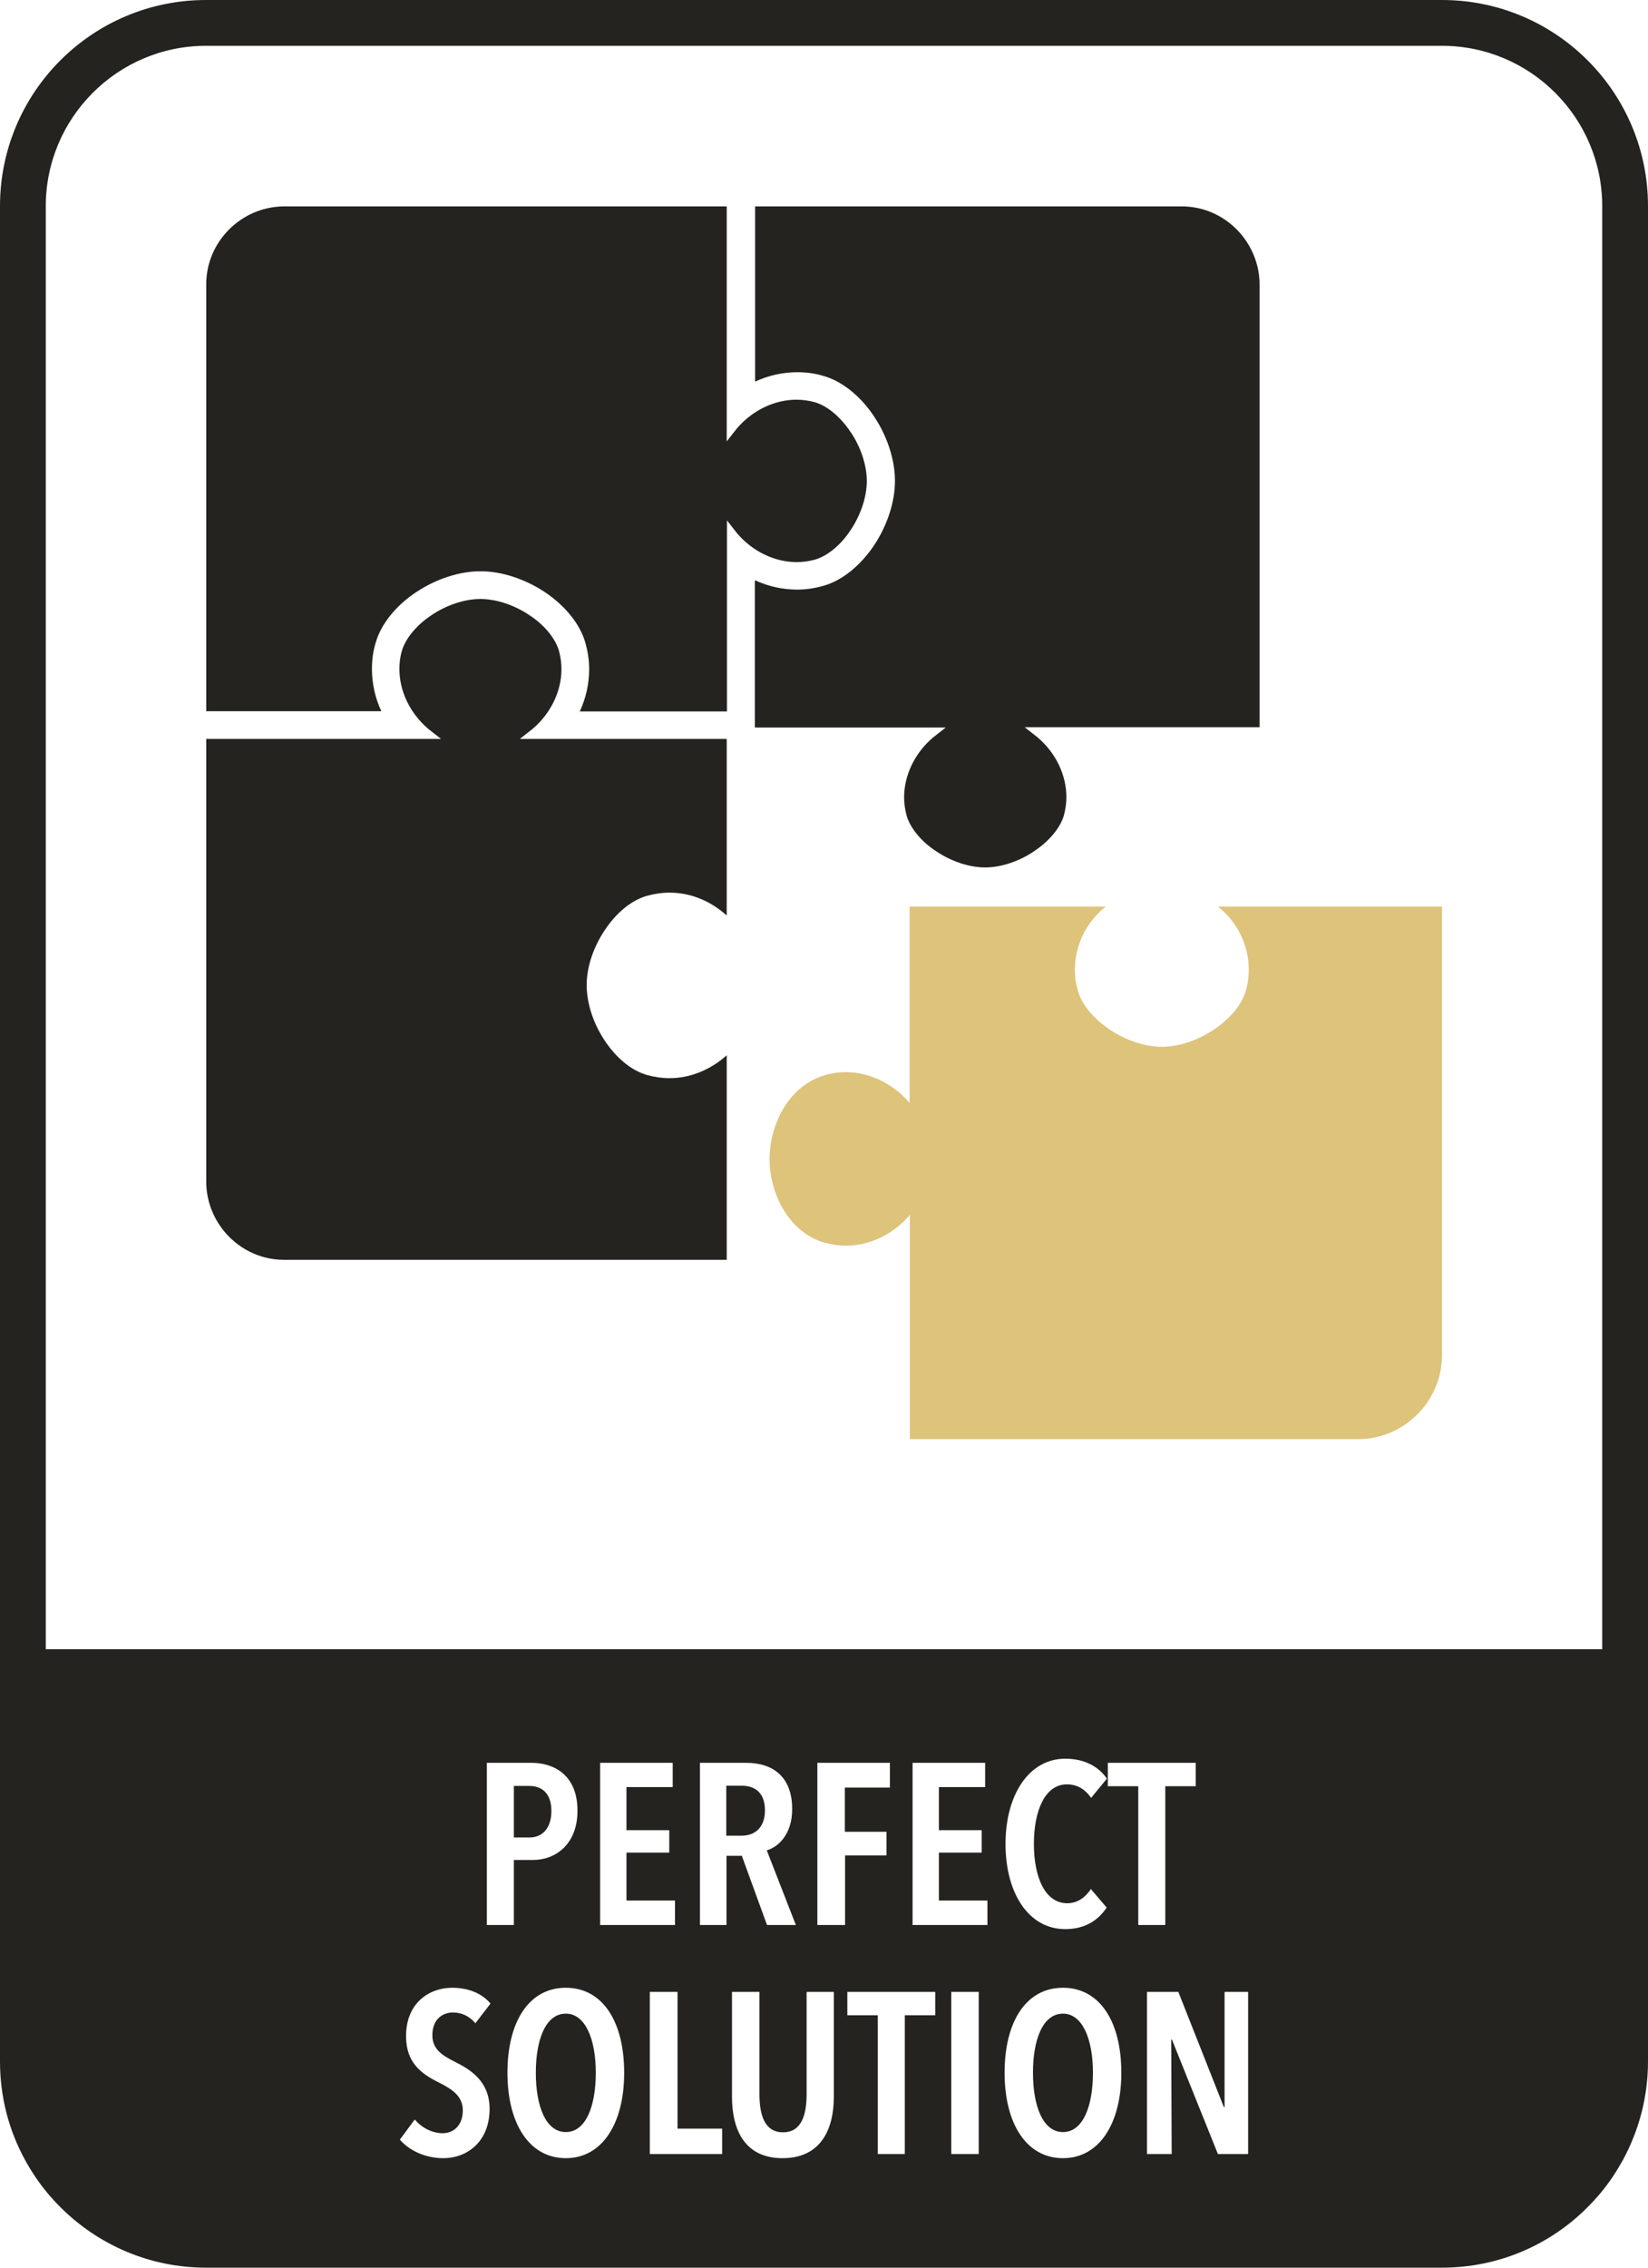
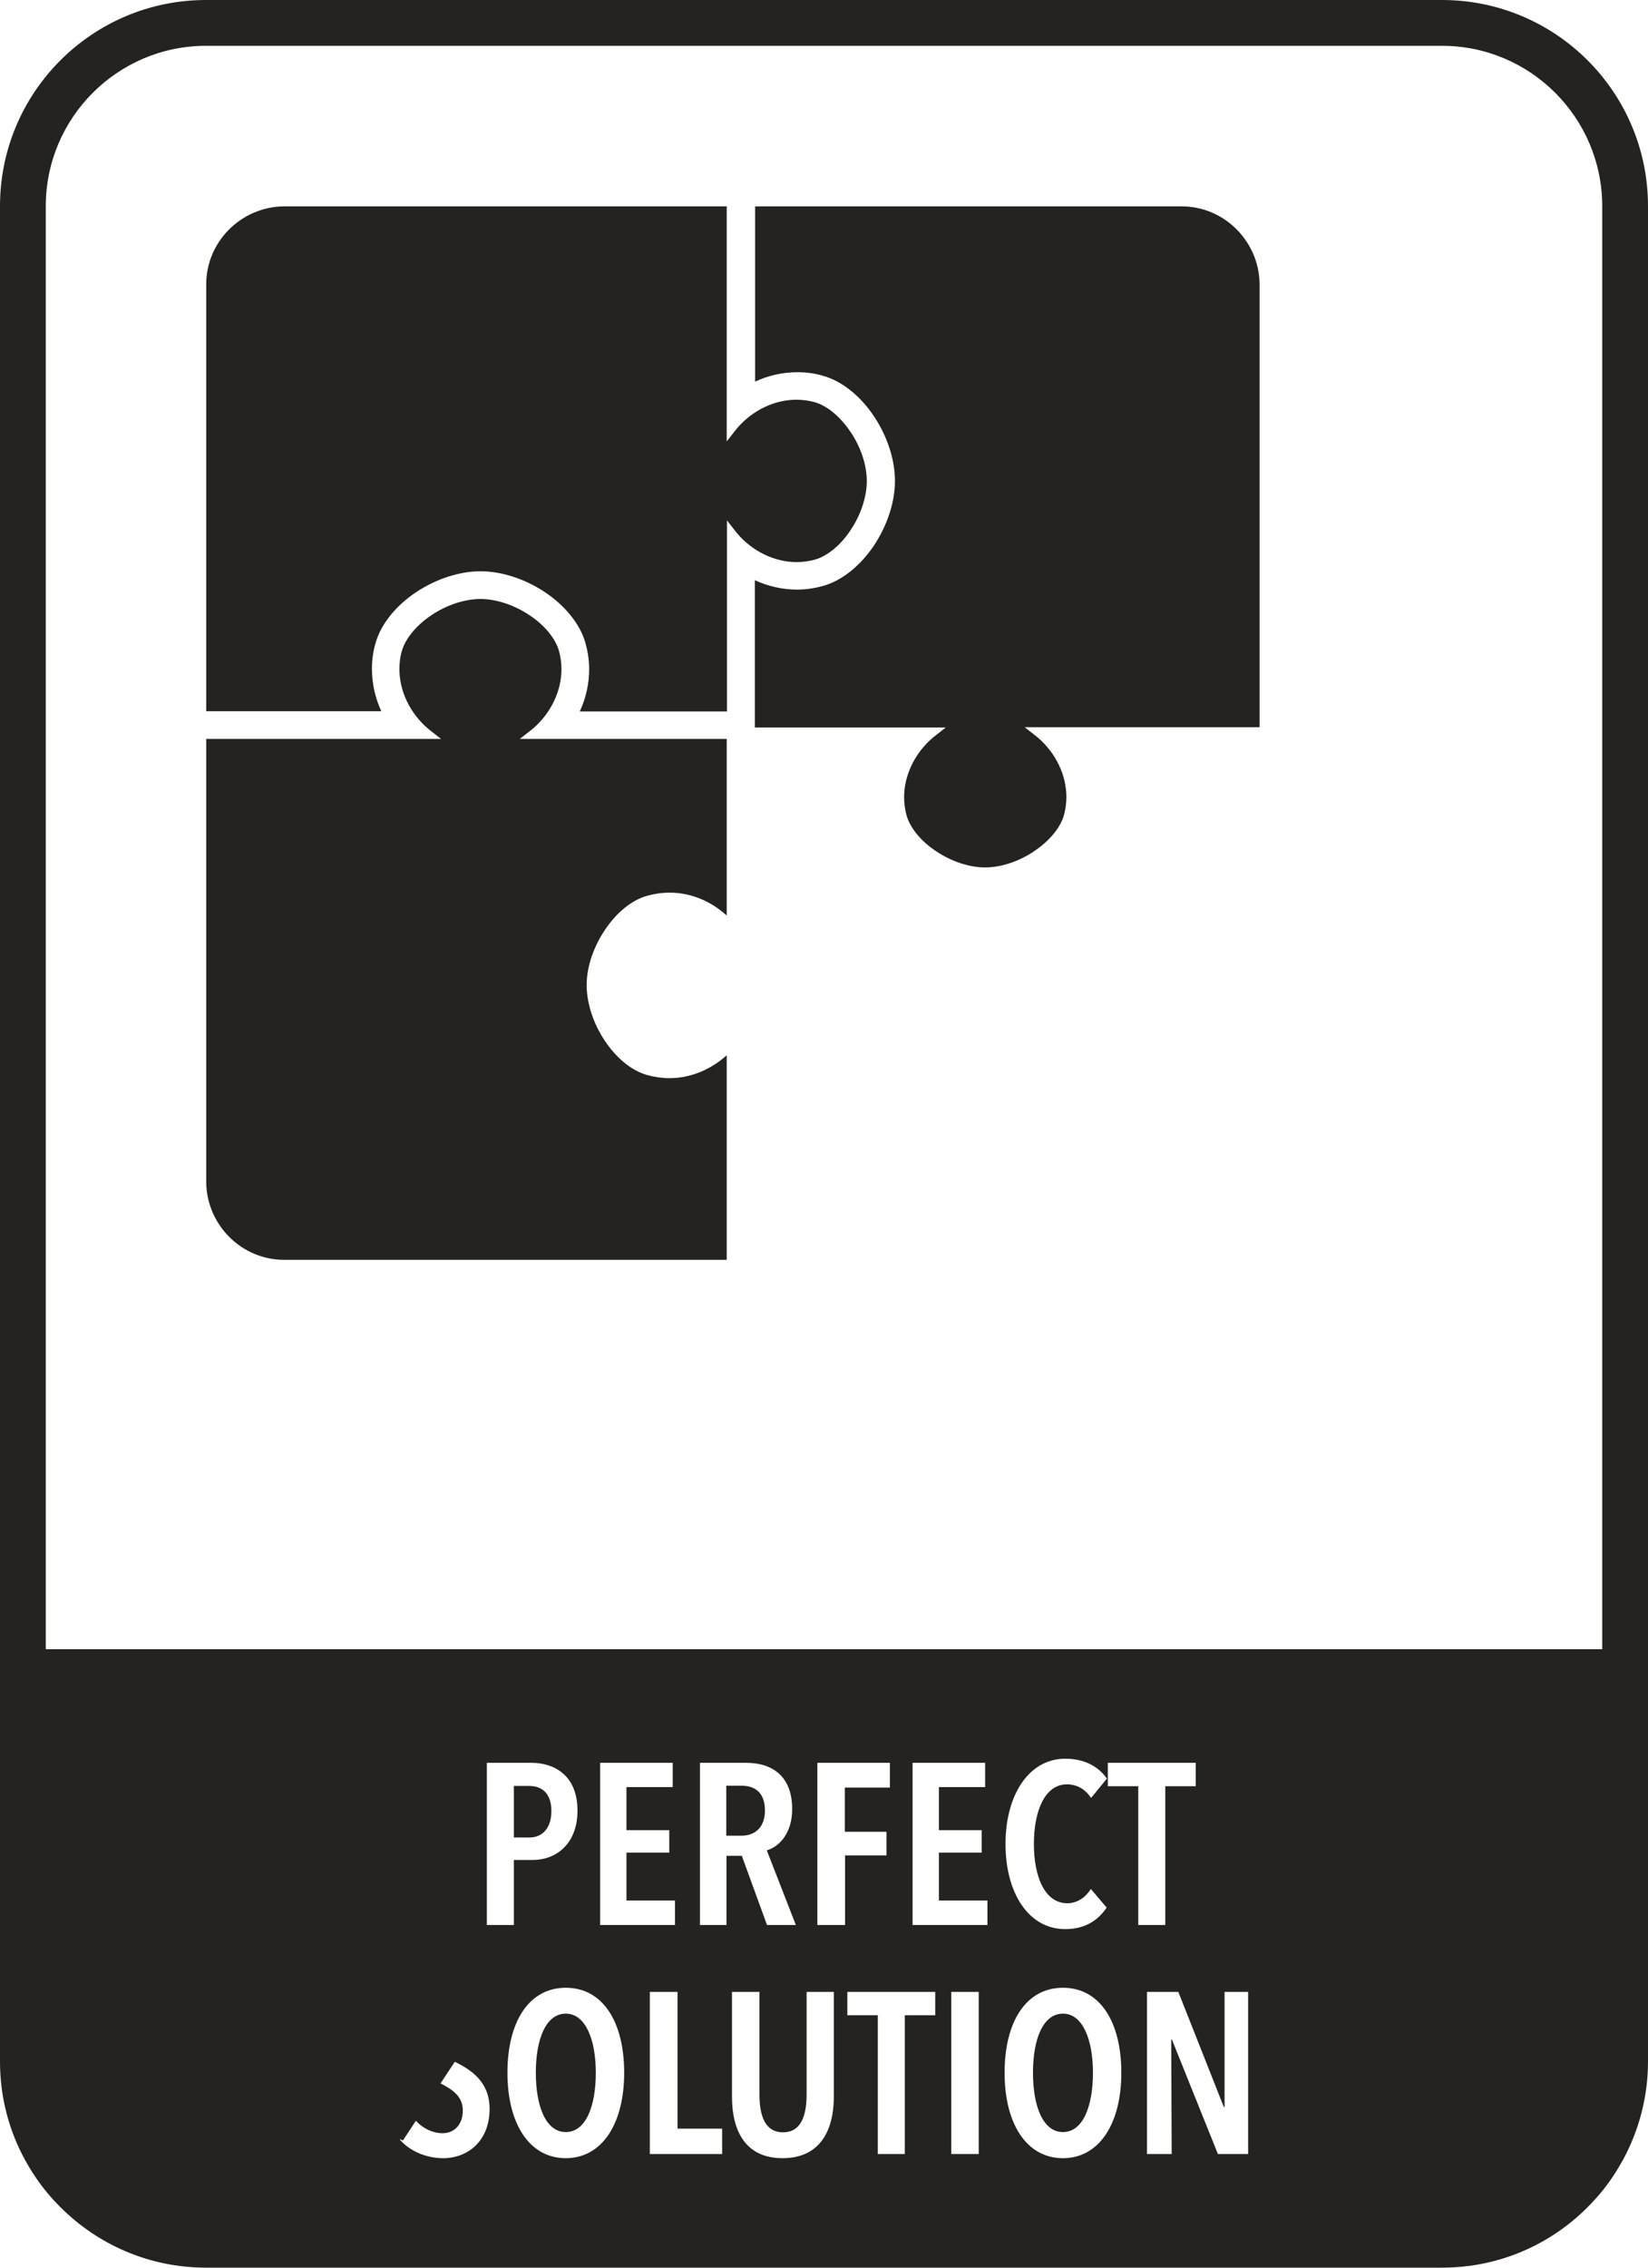
<svg xmlns="http://www.w3.org/2000/svg" id="Layer_1" data-name="Layer 1" viewBox="0 0 72 99">
  <defs>
    <style>
      .cls-1 {
        fill: #242320;
      }

      .cls-2 {
        fill: #dec37b;
      }
    </style>
  </defs>
-   <path class="cls-2" d="M36.08,54.26c1.28.37,2.72-.11,3.67-1.22v9.79h19.65c1.98-.04,3.59-1.67,3.6-3.65h0v-19.6h-9.79c1.12.88,1.6,2.34,1.22,3.67-.37,1.28-2.15,2.45-3.67,2.45s-3.3-1.17-3.67-2.45c-.38-1.33.1-2.79,1.22-3.67h-8.57v8.57c-.95-1.11-2.39-1.59-3.67-1.22-1.72.49-2.45,2.31-2.45,3.67s.73,3.18,2.45,3.67h0Z" />
  <path class="cls-1" d="M12.56,55h19.19v-8.93c-.7.63-1.59,1-2.5,1-.33,0-.66-.05-.99-.14-.72-.21-1.37-.79-1.84-1.5-.48-.72-.78-1.58-.79-2.41,0-.83.31-1.69.79-2.41.48-.72,1.12-1.29,1.84-1.5.33-.09.66-.14.99-.14.92,0,1.8.36,2.5,1v-7.71h-9.04l.56-.44c.81-.69,1.26-1.66,1.26-2.61,0-.27-.04-.54-.11-.8-.16-.55-.65-1.14-1.3-1.56-.64-.43-1.43-.7-2.13-.7-.7,0-1.49.27-2.13.7-.65.43-1.14,1.01-1.3,1.56,0,0,0,0,0,0-.08.26-.11.53-.11.8,0,.95.45,1.92,1.26,2.61l.56.44h-10.26v19.39c.04,1.84,1.55,3.35,3.4,3.35h.15s0,0,0,0h0Z" />
  <path class="cls-1" d="M37.16,18.86c-.43-.65-1.01-1.14-1.56-1.3-.26-.07-.53-.11-.8-.11-.95,0-1.92.45-2.61,1.26l-.44.56v-10.26H12.36c-1.84.04-3.35,1.55-3.35,3.4v.1s0,4.16,0,4.16v14.38h7.65c-.27-.58-.41-1.21-.41-1.85,0-.39.05-.77.16-1.13.23-.82.89-1.64,1.79-2.23.86-.57,1.88-.9,2.79-.9,0,0,0,0,.01,0,.91,0,1.92.33,2.79.9.9.6,1.56,1.41,1.79,2.24.1.36.16.74.16,1.13,0,.64-.14,1.27-.41,1.85h6.43v-8.34l.44.56c.69.81,1.66,1.26,2.61,1.26.27,0,.54-.04.8-.11.55-.16,1.14-.65,1.56-1.3.43-.64.7-1.43.7-2.13,0-.7-.27-1.49-.7-2.13h0Z" />
  <path class="cls-1" d="M45.18,37.16c.65-.43,1.14-1.01,1.3-1.56.07-.26.11-.53.11-.8,0-.95-.45-1.92-1.26-2.61l-.56-.44h10.26V12.36c-.04-1.84-1.55-3.35-3.4-3.35h-.1s-4.16,0-4.16,0h-14.38v7.65c.58-.27,1.21-.41,1.85-.41.39,0,.77.05,1.13.16.82.23,1.64.89,2.23,1.79.57.86.9,1.88.9,2.79,0,0,0,0,0,.01,0,.91-.33,1.92-.9,2.79-.6.9-1.41,1.56-2.24,1.79-.36.1-.74.16-1.13.16-.64,0-1.27-.14-1.85-.41v6.43h8.34l-.56.44c-.81.69-1.26,1.66-1.26,2.61,0,.27.04.54.11.8.16.55.65,1.14,1.3,1.56.64.43,1.43.7,2.13.7.7,0,1.49-.27,2.13-.7h0Z" />
  <path class="cls-1" d="M46.44,87.91c-.88,0-1.31,1.13-1.31,2.58s.43,2.59,1.31,2.59,1.31-1.14,1.31-2.59-.45-2.58-1.31-2.58h0Z" />
  <path class="cls-1" d="M24.72,87.91c-.88,0-1.31,1.13-1.31,2.58s.43,2.59,1.31,2.59,1.31-1.14,1.31-2.59-.45-2.58-1.31-2.58h0Z" />
-   <path class="cls-1" d="M70,72H2V9c0-3.86,3.14-7,7-7h54c3.86,0,7,3.14,7,7v63h0ZM54.53,94.04h-1.32l-2.01-5h-.03l.02,5h-1.08v-7.08h1.37l1.99,5.03h.03v-5.03s1.03,0,1.03,0v7.08h0ZM48.4,77.98v-1.02h3.84v1.02h-1.33v6.06h-1.18v-6.06h-1.33ZM46.63,83.09c.46,0,.81-.28,1.03-.62l.69.81c-.37.55-.94.94-1.81.94-1.6,0-2.61-1.57-2.61-3.72s1.03-3.72,2.61-3.72c.81,0,1.44.32,1.82.87l-.69.84c-.27-.39-.62-.59-1.06-.59-.96,0-1.44,1.16-1.44,2.6s.48,2.59,1.46,2.59h0ZM46.44,94.22c-1.59,0-2.55-1.5-2.55-3.73s.94-3.71,2.55-3.71,2.55,1.48,2.55,3.71-.97,3.73-2.55,3.73h0ZM43.14,84.04h-3.27v-7.08h3.17v1.06h-2.02v1.88h1.87v.98h-1.87v2.09h2.12v1.07h0ZM42.76,94.04h-1.2v-7.08h1.2v7.08h0ZM40.86,87.98h-1.33v6.06h-1.18v-6.06h-1.33v-1.02h3.84v1.02h0ZM36.92,84.04h-1.21v-7.08h3.17v1.08h-1.97v1.93h1.82v1.03h-1.81v3.04h0ZM36.43,91.53c0,1.49-.61,2.69-2.24,2.69s-2.21-1.2-2.21-2.69v-4.57h1.2v4.46c0,.89.21,1.67,1.03,1.67s1.03-.78,1.03-1.67v-4.46h1.19v4.57h0ZM31.74,84.04h-1.16v-7.08h2.02c1.17,0,2.01.61,2.01,2.02,0,1.1-.61,1.66-1.11,1.8l1.27,3.26h-1.26l-1.1-3.02h-.67v3.02h0ZM31.55,94.04h-3.16v-7.08h1.21v5.97h1.95v1.11h0ZM29.24,79.9v.98h-1.87v2.09h2.12v1.07h-3.27v-7.08h3.17v1.06h-2.02v1.88h1.87ZM24.72,94.22c-1.59,0-2.55-1.5-2.55-3.73s.94-3.71,2.55-3.71,2.55,1.48,2.55,3.71-.97,3.73-2.55,3.73h0ZM21.27,84.04v-7.08h1.96c.92,0,2,.49,2,2.09,0,1.45-.94,2.15-1.94,2.15h-.84v2.84h-1.18ZM19.87,90.01c.7.35,1.52.86,1.52,2.06,0,1.38-.93,2.15-2.03,2.15-.78,0-1.49-.34-1.89-.81l.65-.88c.31.37.77.6,1.22.6.5,0,.88-.37.88-.99s-.44-.92-1.06-1.23c-.76-.38-1.42-.86-1.42-2.02,0-1.46,1.03-2.11,2.01-2.11.71,0,1.3.24,1.68.69l-.66.86c-.26-.31-.6-.47-.98-.47-.45,0-.9.29-.9.99,0,.6.4.87.98,1.16h0ZM63,0H9C4.03,0,0,4.03,0,9v81C0,91.55.39,93.01,1.09,94.29c.14.26.29.5.45.74.32.48.69.92,1.1,1.33,1.63,1.63,3.88,2.64,6.36,2.64h54c2.49,0,4.74-1.01,6.36-2.64.41-.41.78-.85,1.1-1.33.16-.24.31-.49.45-.74.69-1.28,1.09-2.74,1.09-4.29V9C72,4.03,67.97,0,63,0h0Z" />
+   <path class="cls-1" d="M70,72H2V9c0-3.86,3.14-7,7-7h54c3.86,0,7,3.14,7,7v63h0ZM54.53,94.04h-1.32l-2.01-5h-.03l.02,5h-1.08v-7.08h1.37l1.99,5.03h.03v-5.03s1.03,0,1.03,0v7.08h0ZM48.4,77.98v-1.02h3.84v1.02h-1.33v6.06h-1.18v-6.06h-1.33ZM46.63,83.09c.46,0,.81-.28,1.03-.62l.69.81c-.37.55-.94.94-1.81.94-1.6,0-2.61-1.57-2.61-3.72s1.03-3.72,2.61-3.72c.81,0,1.44.32,1.82.87l-.69.84c-.27-.39-.62-.59-1.06-.59-.96,0-1.44,1.16-1.44,2.6s.48,2.59,1.46,2.59h0ZM46.44,94.22c-1.59,0-2.55-1.5-2.55-3.73s.94-3.71,2.55-3.71,2.55,1.48,2.55,3.71-.97,3.73-2.55,3.73h0ZM43.14,84.04h-3.27v-7.08h3.17v1.06h-2.02v1.88h1.87v.98h-1.87v2.09h2.12v1.07h0ZM42.76,94.04h-1.2v-7.08h1.2v7.08h0ZM40.86,87.98h-1.33v6.06h-1.18v-6.06h-1.33v-1.02h3.84v1.02h0ZM36.92,84.04h-1.21v-7.08h3.17v1.08h-1.97v1.93h1.82v1.03h-1.81v3.04h0ZM36.43,91.53c0,1.49-.61,2.69-2.24,2.69s-2.21-1.2-2.21-2.69v-4.57h1.2v4.46c0,.89.21,1.67,1.03,1.67s1.03-.78,1.03-1.67v-4.46h1.19v4.57h0ZM31.74,84.04h-1.16v-7.08h2.02c1.17,0,2.01.61,2.01,2.02,0,1.1-.61,1.66-1.11,1.8l1.27,3.26h-1.26l-1.1-3.02h-.67v3.02h0ZM31.55,94.04h-3.16v-7.08h1.21v5.97h1.95v1.11h0ZM29.24,79.9v.98h-1.87v2.09h2.12v1.07h-3.27v-7.08h3.17v1.06h-2.02v1.88h1.87ZM24.72,94.22c-1.59,0-2.55-1.5-2.55-3.73s.94-3.71,2.55-3.71,2.55,1.48,2.55,3.71-.97,3.73-2.55,3.73h0ZM21.27,84.04v-7.08h1.96c.92,0,2,.49,2,2.09,0,1.45-.94,2.15-1.94,2.15h-.84v2.84h-1.18ZM19.87,90.01c.7.35,1.52.86,1.52,2.06,0,1.38-.93,2.15-2.03,2.15-.78,0-1.49-.34-1.89-.81l.65-.88c.31.37.77.6,1.22.6.5,0,.88-.37.88-.99s-.44-.92-1.06-1.23l-.66.86c-.26-.31-.6-.47-.98-.47-.45,0-.9.29-.9.99,0,.6.4.87.98,1.16h0ZM63,0H9C4.03,0,0,4.03,0,9v81C0,91.55.39,93.01,1.09,94.29c.14.26.29.5.45.74.32.48.69.92,1.1,1.33,1.63,1.63,3.88,2.64,6.36,2.64h54c2.49,0,4.74-1.01,6.36-2.64.41-.41.78-.85,1.1-1.33.16-.24.31-.49.45-.74.69-1.28,1.09-2.74,1.09-4.29V9C72,4.03,67.97,0,63,0h0Z" />
  <path class="cls-1" d="M33.42,79.04c0-.86-.53-1.08-1.01-1.08h-.68v2.18h.68c.58,0,1.01-.37,1.01-1.1h0Z" />
  <path class="cls-1" d="M24.09,79.06c0-.75-.4-1.09-.96-1.09h-.68v2.25h.68c.56,0,.96-.4.96-1.16h0Z" />
</svg>